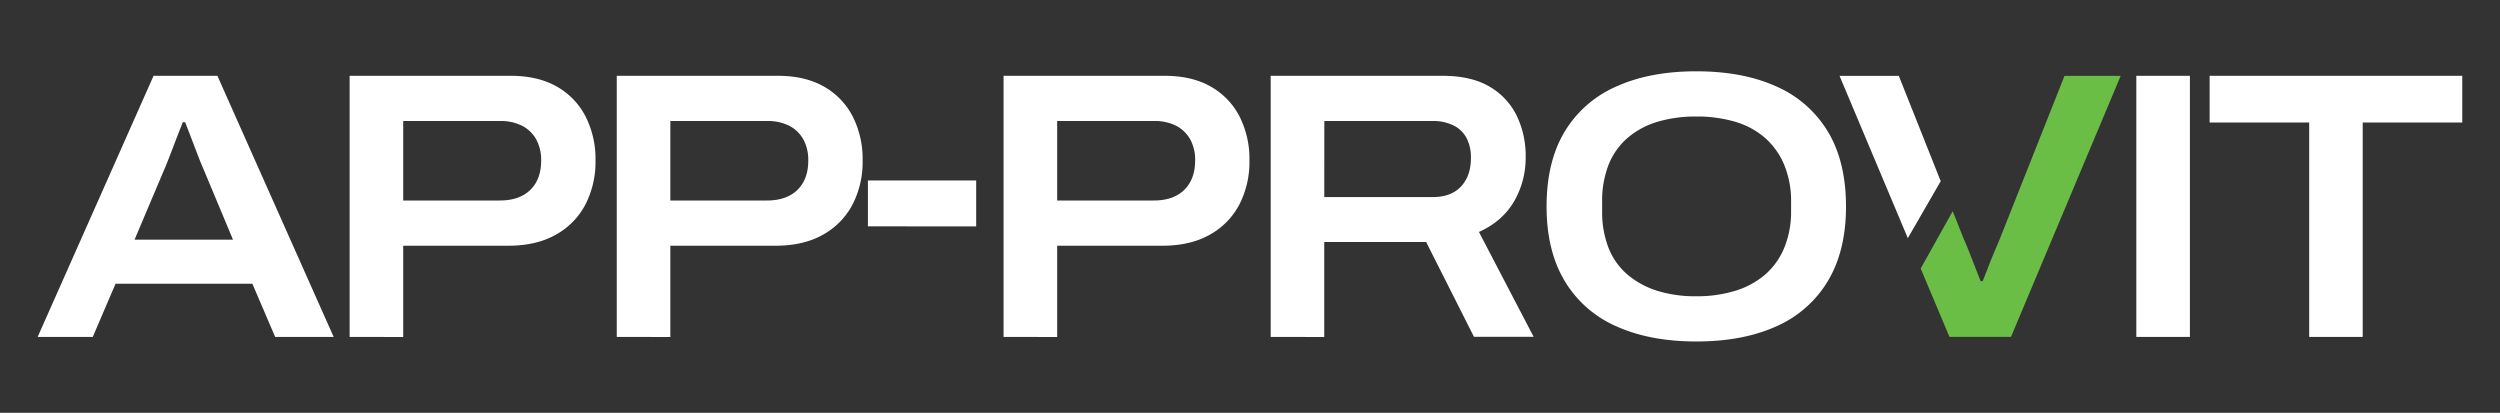
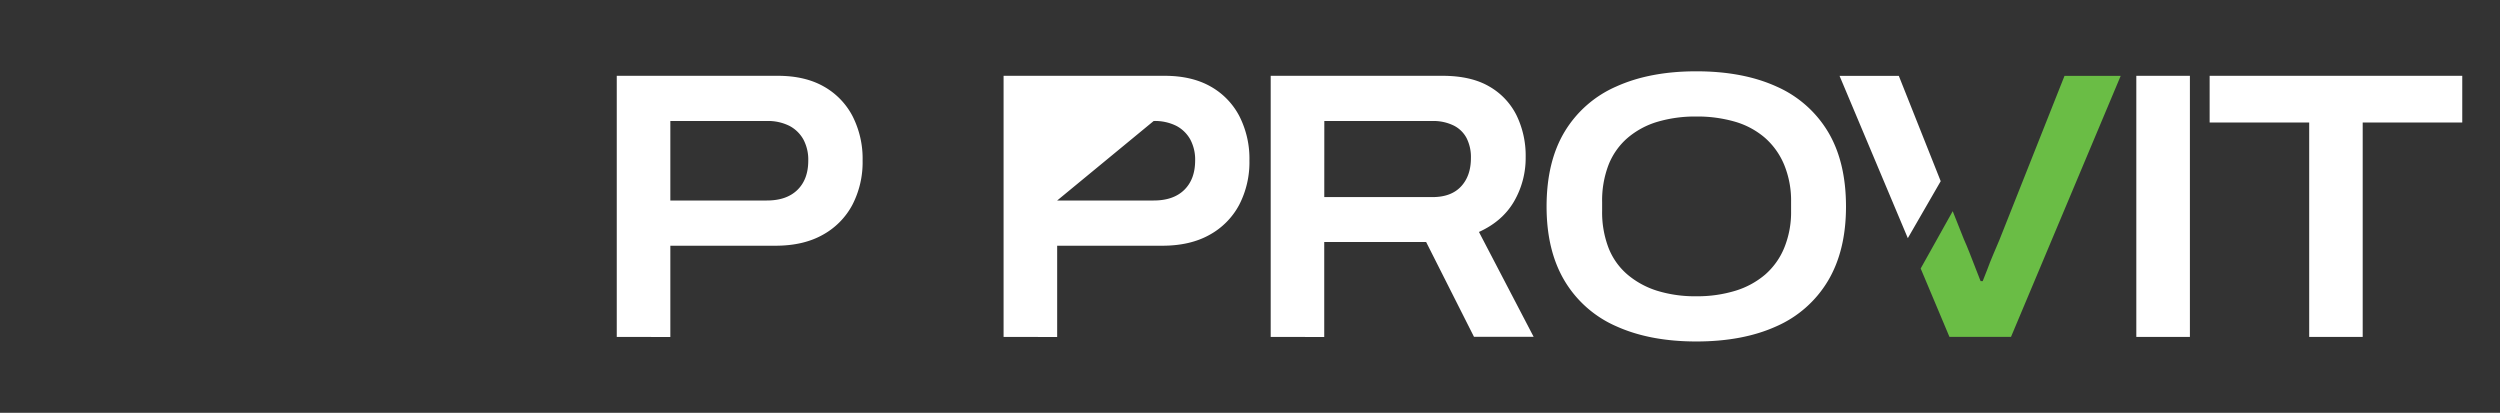
<svg xmlns="http://www.w3.org/2000/svg" id="Layer_1" data-name="Layer 1" viewBox="0 0 1177.68 194.45">
  <rect x="0" y="0" width="1177.68" height="194.45" fill="#333333" stroke="none" />
  <defs>
    <style>.cls-1{fill:#fff;}.cls-2{fill:#6abd45;}</style>
  </defs>
-   <path class="cls-1" d="M17.74,158.71l54.6-123h30.07l54.77,123H129.62l-10.74-25.06H54.44L43.7,158.71Zm45.65-45.82h46.36L96.5,81.2q-.9-2-2.23-5.28c-.9-2.21-1.79-4.53-2.69-7s-1.76-4.71-2.59-6.8-1.44-3.61-1.79-4.57H86.12q-1.44,3.59-3.22,8.24t-3.4,8.86c-1.08,2.8-2,5-2.69,6.53Z" />
-   <path class="cls-1" d="M164.7,158.71v-123h75.9q12.71,0,21.57,5a34.05,34.05,0,0,1,13.6,14,44.13,44.13,0,0,1,4.75,20.94,43.61,43.61,0,0,1-4.84,20.86,34.62,34.62,0,0,1-14,14.14q-9.14,5.1-22.2,5.1H189.94v43Zm25.24-64.26h45.47q9.3,0,14.41-5t5.1-13.79a20.09,20.09,0,0,0-2.33-10,16.06,16.06,0,0,0-6.53-6.36A22.6,22.6,0,0,0,235.41,57H189.94Z" />
  <path class="cls-1" d="M290.54,158.71v-123h75.89q12.72,0,21.57,5a34.07,34.07,0,0,1,13.61,14,44.13,44.13,0,0,1,4.74,20.94,43.6,43.6,0,0,1-4.83,20.86,34.68,34.68,0,0,1-14,14.14q-9.13,5.1-22.2,5.1H315.78v43Zm25.24-64.26h45.46q9.31,0,14.41-5t5.1-13.79a20.09,20.09,0,0,0-2.32-10,16.09,16.09,0,0,0-6.54-6.36A22.54,22.54,0,0,0,361.24,57H315.78Z" />
-   <path class="cls-1" d="M408.85,106.62V85h51v21.66Z" />
-   <path class="cls-1" d="M472.76,158.71v-123h75.89q12.72,0,21.57,5a34.07,34.07,0,0,1,13.61,14,44.13,44.13,0,0,1,4.74,20.94,43.6,43.6,0,0,1-4.83,20.86,34.68,34.68,0,0,1-14,14.14q-9.13,5.1-22.2,5.1H498v43ZM498,94.45h45.46q9.31,0,14.41-5T563,75.65a20.09,20.09,0,0,0-2.32-10,16.09,16.09,0,0,0-6.54-6.36A22.54,22.54,0,0,0,543.46,57H498Z" />
+   <path class="cls-1" d="M472.76,158.71v-123h75.89q12.72,0,21.57,5a34.07,34.07,0,0,1,13.61,14,44.13,44.13,0,0,1,4.74,20.94,43.6,43.6,0,0,1-4.83,20.86,34.68,34.68,0,0,1-14,14.14q-9.13,5.1-22.2,5.1H498v43ZM498,94.45h45.46q9.31,0,14.41-5T563,75.65a20.09,20.09,0,0,0-2.32-10,16.09,16.09,0,0,0-6.54-6.36A22.54,22.54,0,0,0,543.46,57Z" />
  <path class="cls-1" d="M598.59,158.71v-123H679.5q13.43,0,22,5a32.16,32.16,0,0,1,12.89,13.6A43.5,43.5,0,0,1,718.7,74a40.78,40.78,0,0,1-5.46,20.86q-5.46,9.39-16.55,14.41l25.77,49.4h-28.1L671.81,114h-48v44.75Zm25.24-65.87h51q8.76,0,13.42-5t4.66-13.42a19.76,19.76,0,0,0-2.06-9.4,13.85,13.85,0,0,0-6.09-5.9A21.66,21.66,0,0,0,674.85,57h-51Z" />
  <path class="cls-1" d="M799.07,160.86q-21.84,0-37.68-7.16a53,53,0,0,1-24.34-21.39q-8.5-14.24-8.5-35,0-21.12,8.5-35.26a53.09,53.09,0,0,1,24.34-21.3q15.84-7.16,37.68-7.16,22,0,37.77,7.16a53.19,53.19,0,0,1,24.26,21.3q8.49,14.15,8.5,35.26,0,20.77-8.5,35a53.09,53.09,0,0,1-24.26,21.39Q821.09,160.86,799.07,160.86Zm0-21.3a61.17,61.17,0,0,0,18.44-2.6,39.21,39.21,0,0,0,14-7.61,33.64,33.64,0,0,0,9-12.62,44.34,44.34,0,0,0,3.22-17.45V95.16a44.41,44.41,0,0,0-3.22-17.45,34.54,34.54,0,0,0-9-12.71,37.74,37.74,0,0,0-14-7.61,63.56,63.56,0,0,0-18.44-2.5,62.62,62.62,0,0,0-18.34,2.5A38.66,38.66,0,0,0,766.67,65a32.49,32.49,0,0,0-8.95,12.71,46.72,46.72,0,0,0-3,17.45v4.12a46.65,46.65,0,0,0,3,17.45,31.68,31.68,0,0,0,8.95,12.62A40.21,40.21,0,0,0,780.73,137,60.27,60.27,0,0,0,799.07,139.56Z" />
  <path class="cls-1" d="M1006.36,158.71v-123h25.24v123Z" />
  <path class="cls-1" d="M1087.8,158.71v-101h-46.9v-22h119v22H1113v101Z" />
  <path class="cls-2" d="M972.53,35.74l-30.61,77.15c-1,2.26-1.94,4.62-3,7.07s-1.94,4.77-2.77,7-1.55,4-2.15,5.46H933c-.6-1.55-1.34-3.46-2.24-5.73S928.91,122,928,119.6s-1.92-4.74-2.87-6.89l-5.26-13.23-15.09,27,13.55,32.21h29L999,35.74Z" />
  <polygon class="cls-1" points="914.21 85.35 894.48 35.74 866.56 35.74 898.72 112.19 914.21 85.35" />
</svg>